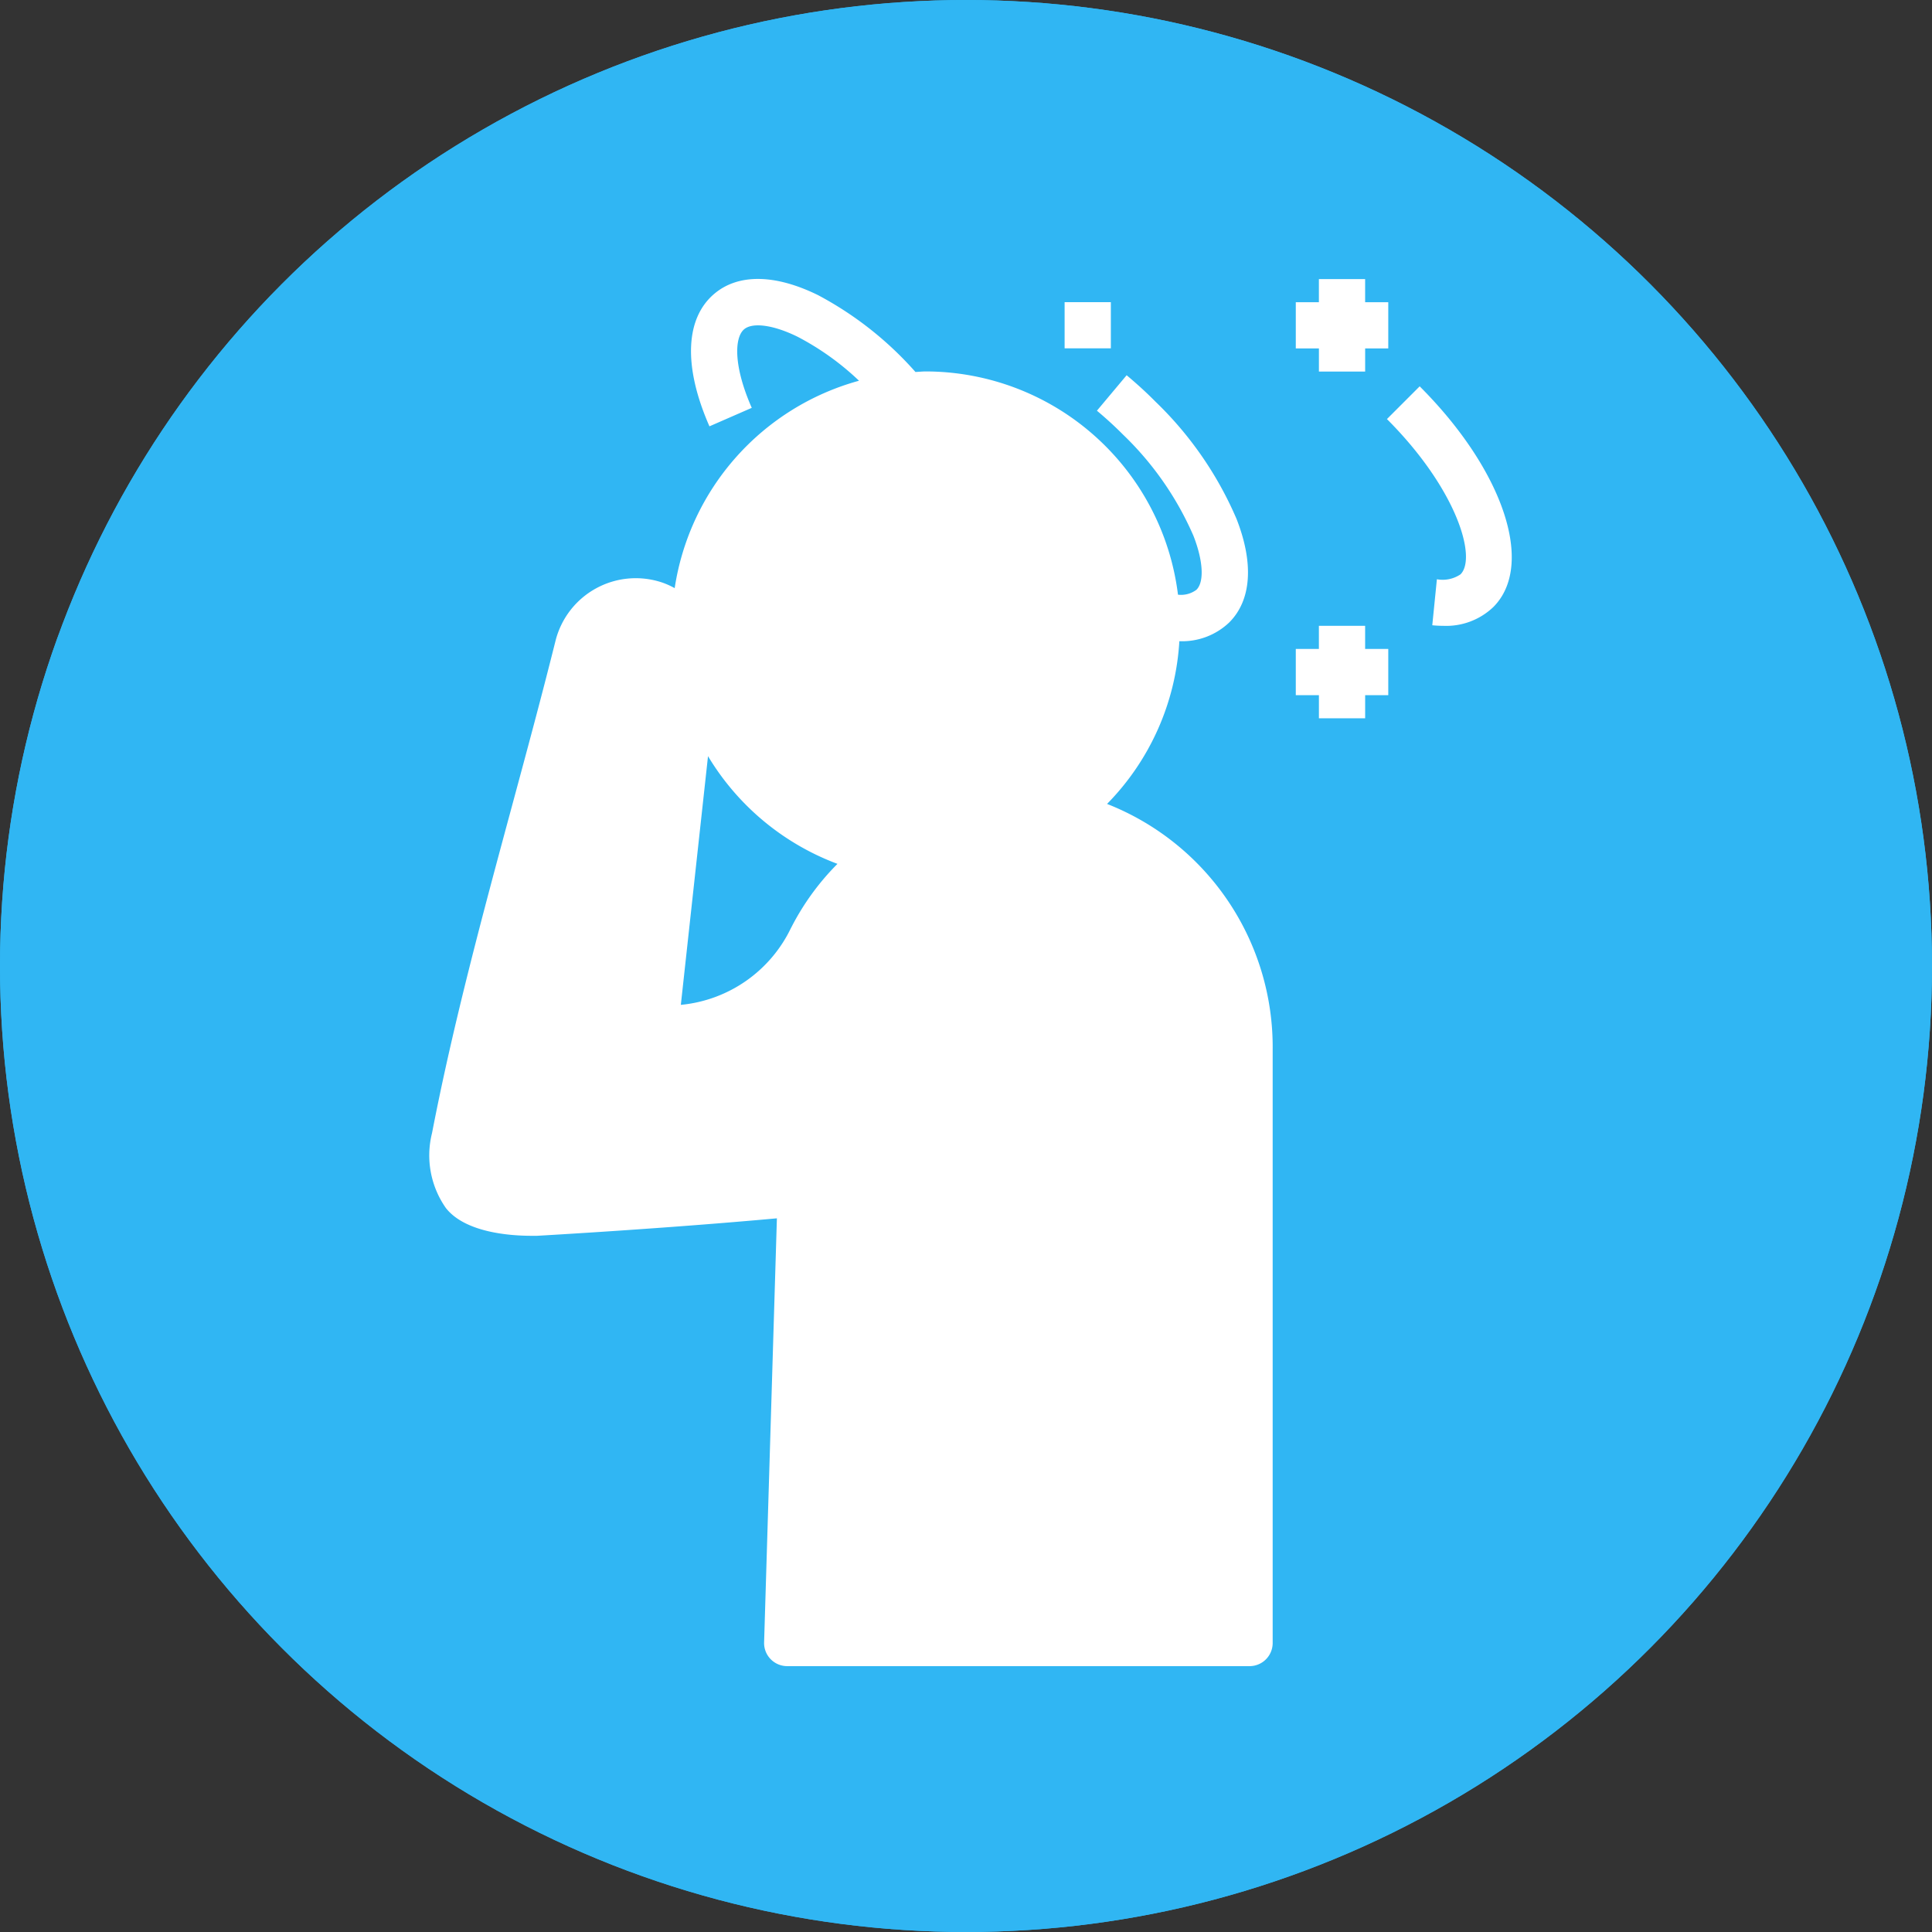
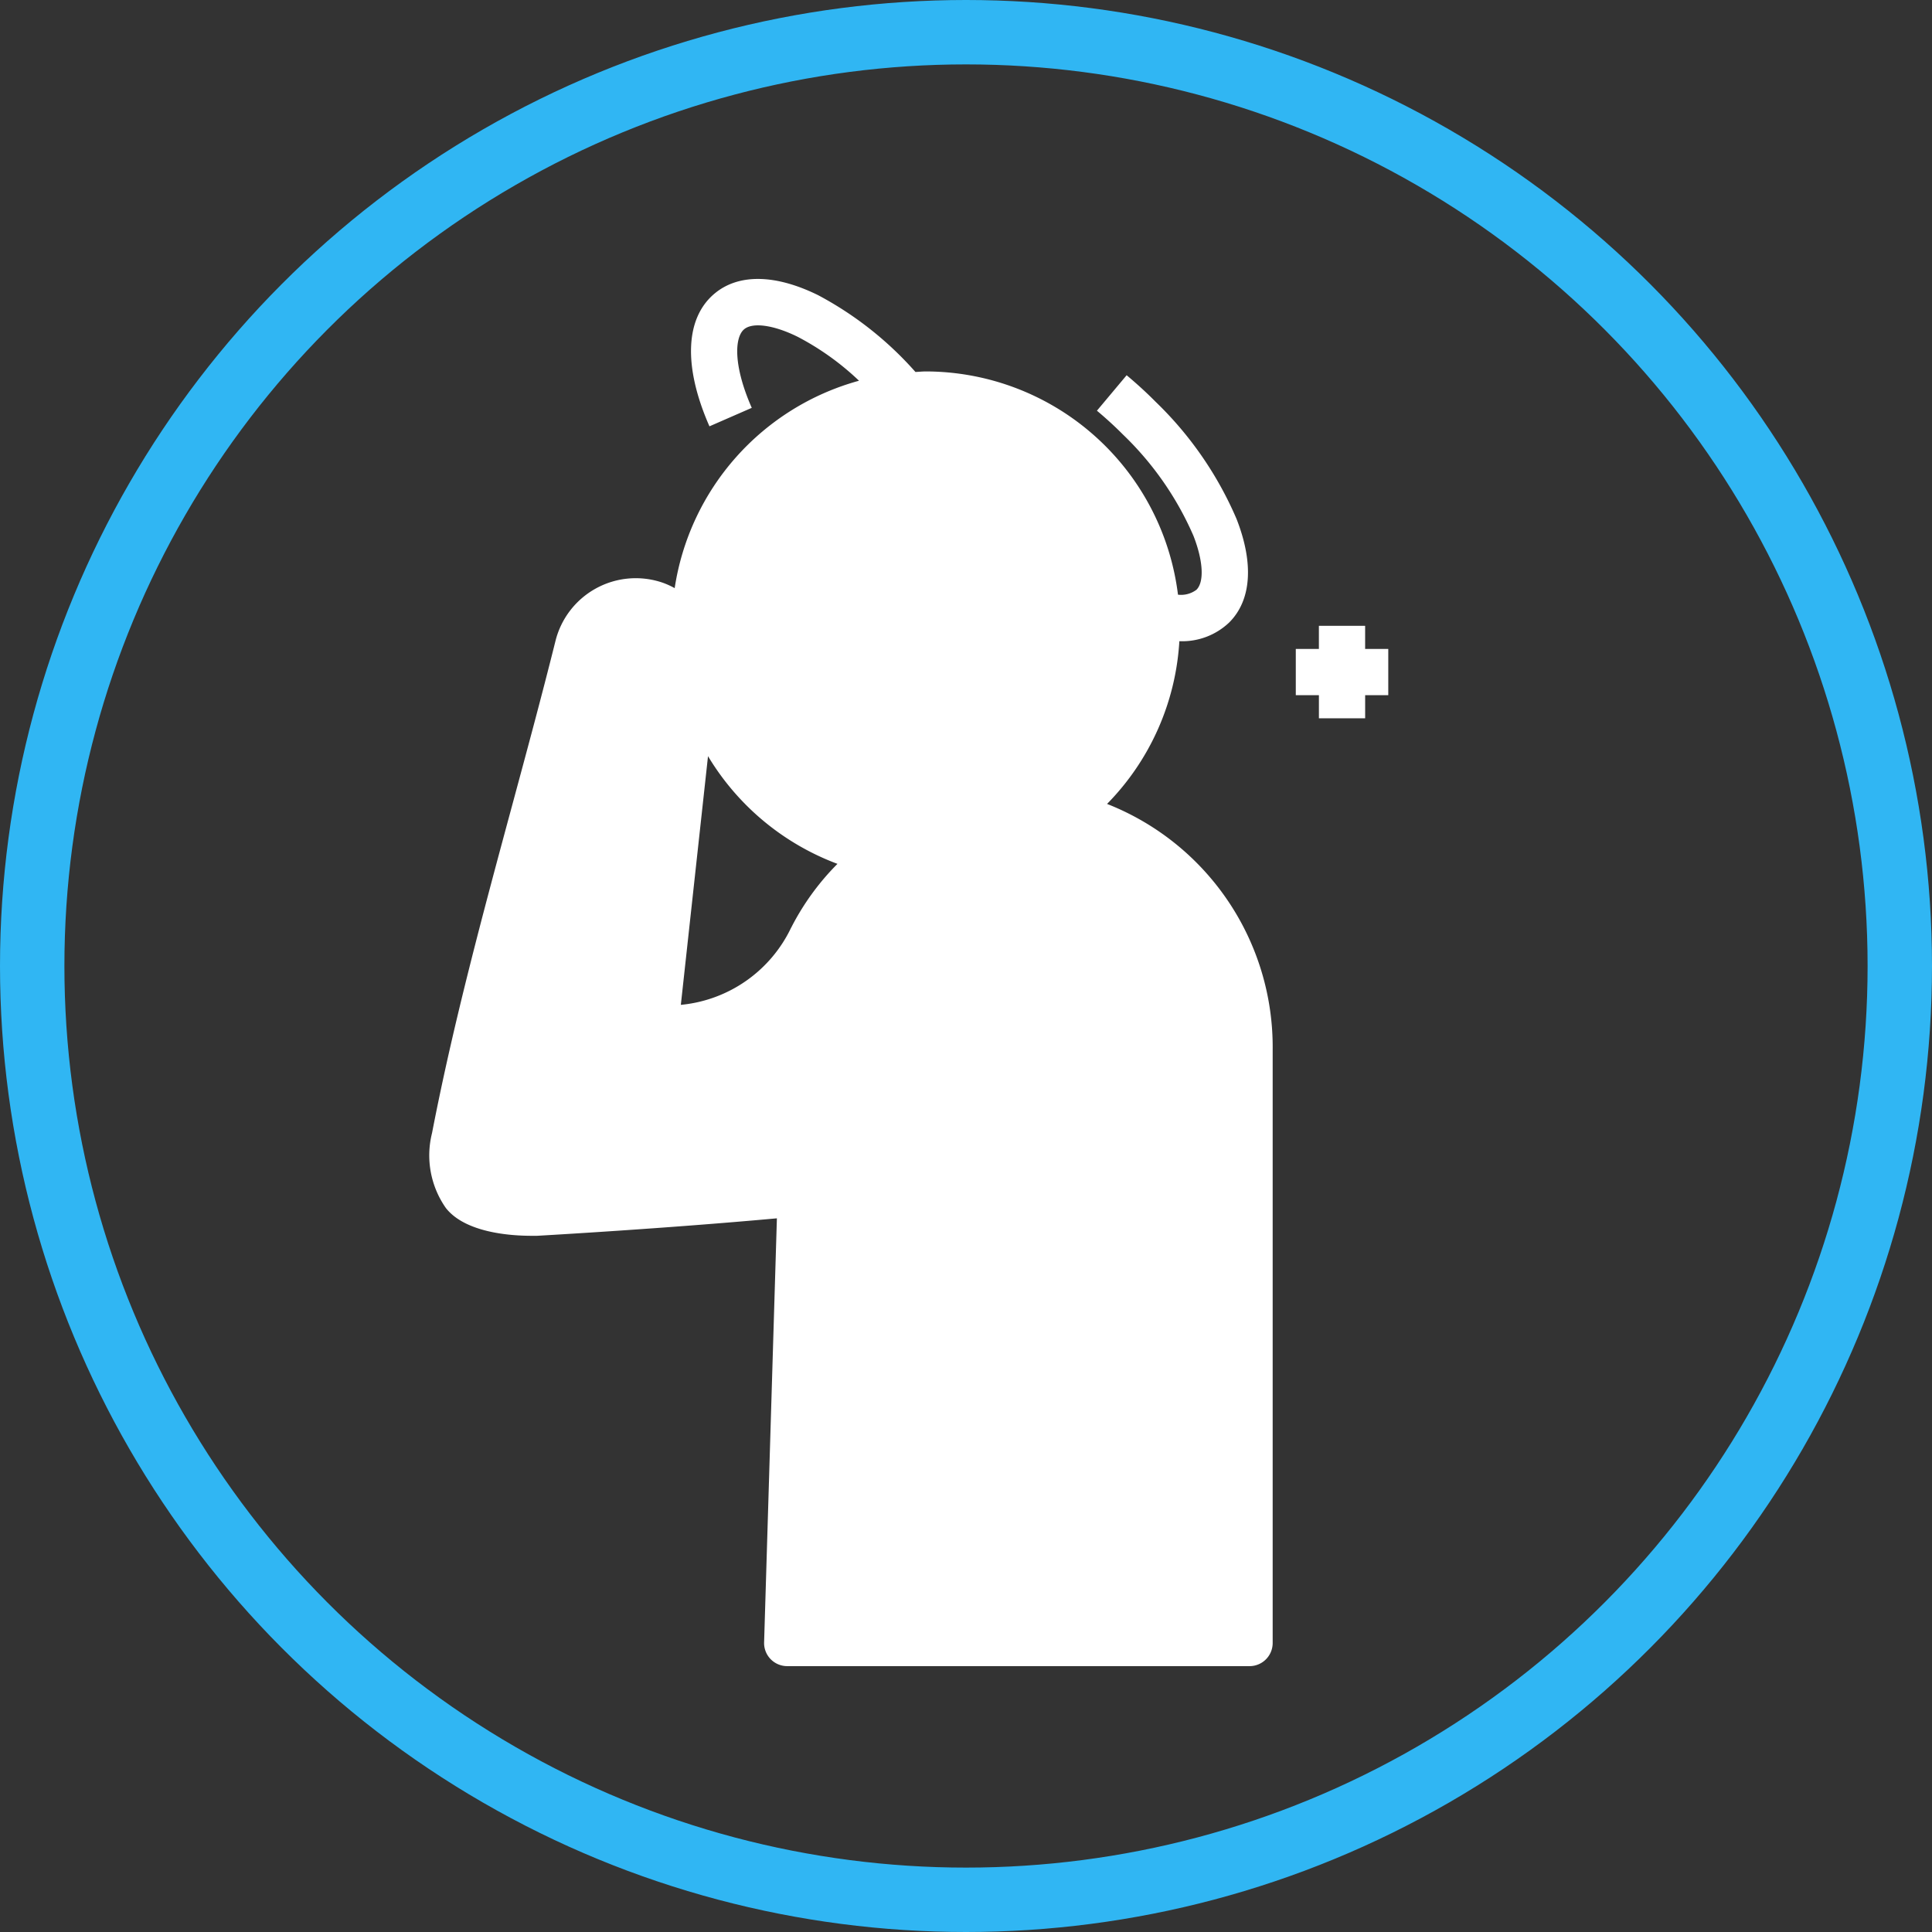
<svg xmlns="http://www.w3.org/2000/svg" width="90" height="90" viewBox="0 0 90 90">
  <rect x="0" y="0" width="90" height="90" fill="#333333" stroke="none" />
  <g id="Symptoms__Vertigo" data-name="Symptoms_ Vertigo" transform="translate(-10080 -6632)">
    <g id="Ellipse_50" data-name="Ellipse 50" transform="translate(10080 6632)" fill="#30b6f3" stroke="#30b6f3" stroke-width="3">
-       <circle cx="45" cy="45" r="45" stroke="none" />
      <circle cx="45" cy="45" r="43.5" fill="none" />
    </g>
    <g id="Group_698" data-name="Group 698" transform="translate(10100 6645)">
-       <path id="Path_2584" data-name="Path 2584" d="M508.531,58.117l-1.522,1.522c3.254,3.254,4.2,6.461,3.427,7.233h0a1.484,1.484,0,0,1-1.1.229l-.215,2.143h0a4.943,4.943,0,0,0,.506.026,3.177,3.177,0,0,0,2.337-.874c1.953-1.953.48-6.373-3.427-10.279Z" transform="translate(-462.4 -53.117)" fill="#fff" />
-       <path id="Path_2585" data-name="Path 2585" d="M473.577,21.807h2.154V20.731h1.077V18.577H475.73V17.5h-2.154v1.077H472.5v2.154h1.077Z" transform="translate(-432.137 -17.499)" fill="#fff" />
      <path id="Path_2586" data-name="Path 2586" d="M475.73,148.75h-2.154v1.077H472.5v2.154h1.077v1.077h2.154v-1.077h1.077v-2.154H475.73Z" transform="translate(-432.137 -132.597)" fill="#fff" />
      <path id="Path_2587" data-name="Path 2587" d="M176.1,41.945a11.8,11.8,0,0,0,3.368-7.581,3.176,3.176,0,0,0,2.323-.873c1.034-1.032,1.154-2.745.341-4.822a16.724,16.724,0,0,0-3.769-5.456c-.431-.436-.89-.853-1.351-1.238l-1.384,1.652c.413.346.822.718,1.211,1.109h0a14.575,14.575,0,0,1,3.285,4.718c.454,1.16.51,2.147.141,2.514h0a1.2,1.2,0,0,1-.861.23,11.856,11.856,0,0,0-11.745-10.4c-.163,0-.323.018-.485.025a16.143,16.143,0,0,0-4.536-3.579c-2-.984-3.718-1.007-4.834-.063-1.363,1.151-1.446,3.4-.226,6.174l1.971-.861c-.873-1.984-.8-3.29-.354-3.661.4-.335,1.376-.2,2.494.352h0a12.551,12.551,0,0,1,2.856,2.046,11.862,11.862,0,0,0-8.587,9.662,3.63,3.63,0,0,0-.58-.261,3.855,3.855,0,0,0-4.971,2.715c-.638,2.557-1.345,5.169-2.027,7.691-1.345,4.977-2.736,10.122-3.725,15.239h0a4.263,4.263,0,0,0,.646,3.494c.911,1.156,3.026,1.292,3.984,1.292h.265c.336-.019,5.978-.339,11.17-.814L160.124,81a1.076,1.076,0,0,0,1.077,1.11h21.537a1.077,1.077,0,0,0,1.077-1.077V53.392A12.169,12.169,0,0,0,176.1,41.945Zm-14.715,5.76a6.355,6.355,0,0,1-5.14,3.6l1.266-11.585a11.89,11.89,0,0,0,6.03,5.017A11.807,11.807,0,0,0,161.387,47.705Z" transform="translate(-144.529 -17.495)" fill="#fff" />
-       <path id="Path_2588" data-name="Path 2588" d="M385,26.25h2.154V28.4H385Z" transform="translate(-355.406 -25.173)" fill="#fff" />
    </g>
  </g>
</svg>